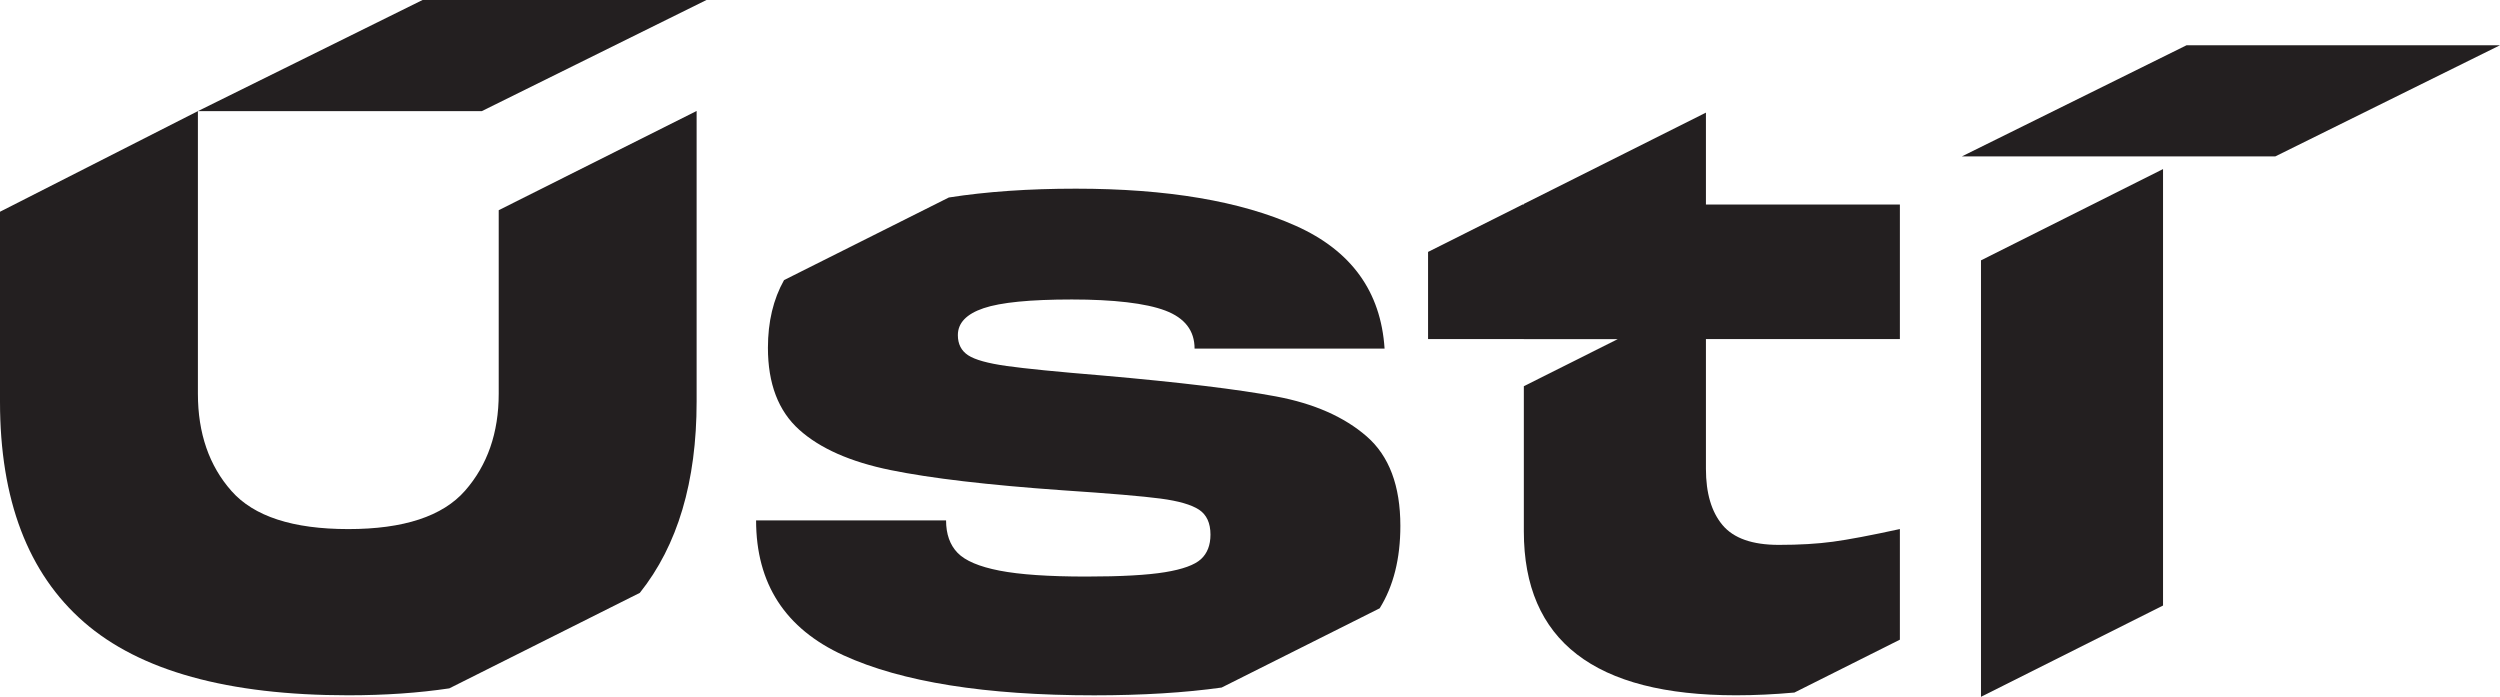
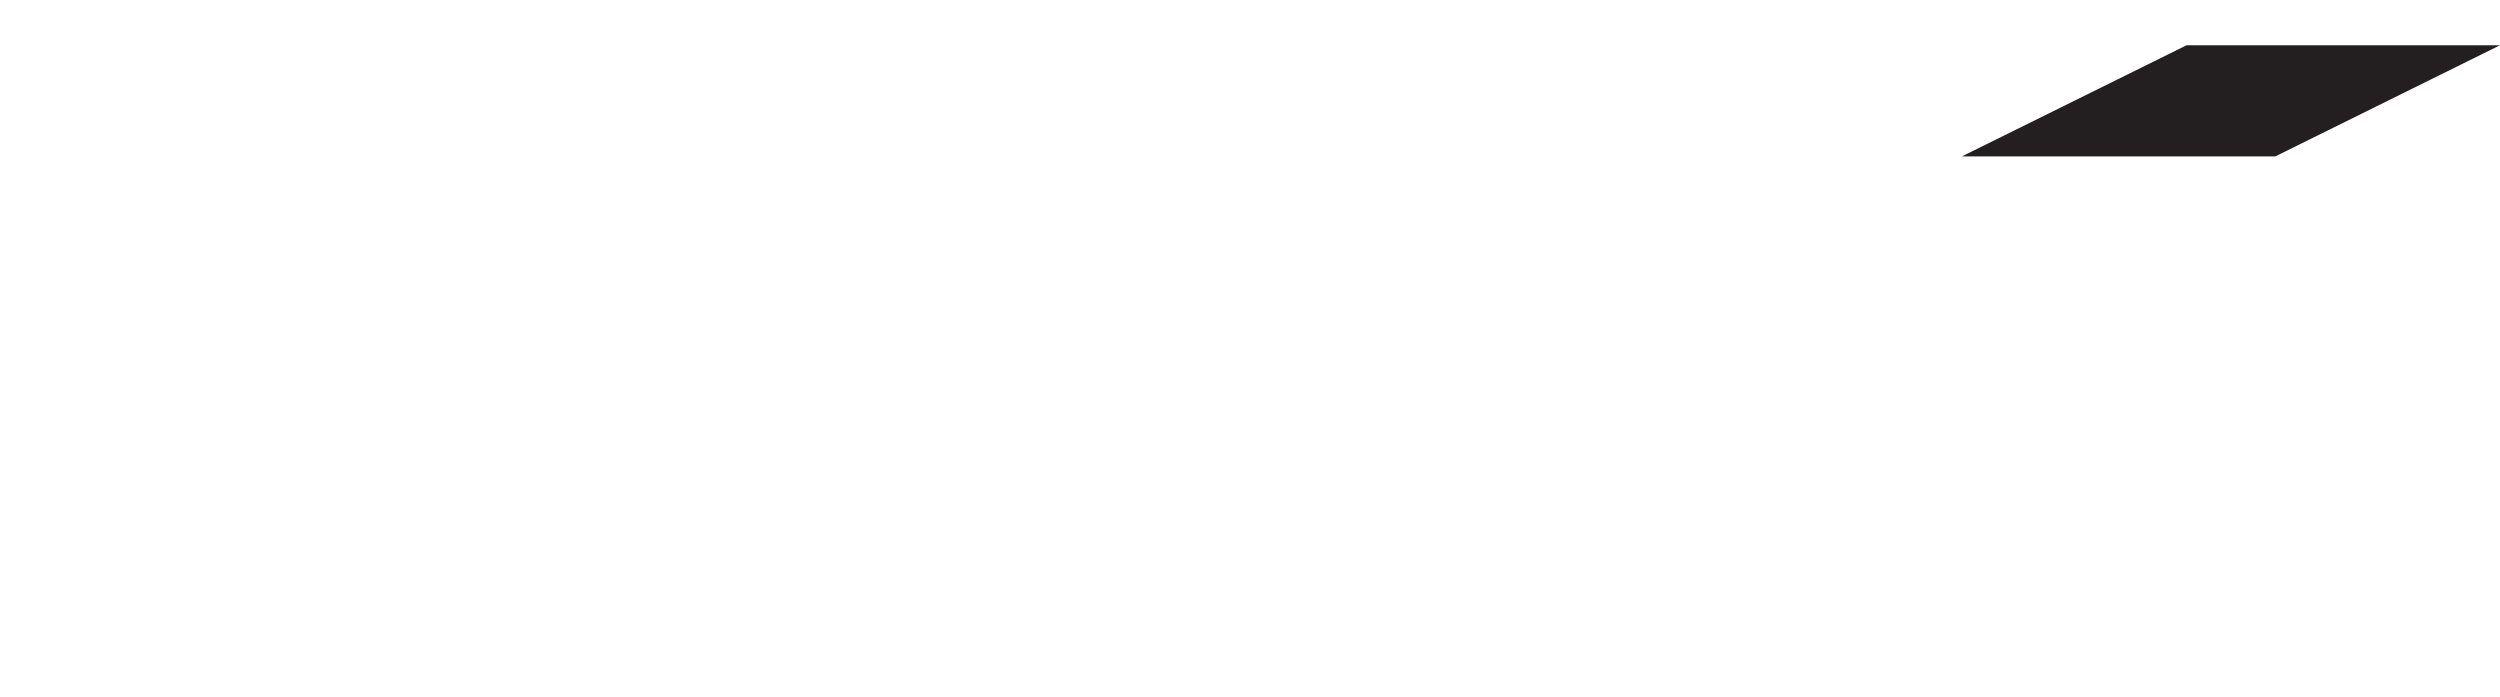
<svg xmlns="http://www.w3.org/2000/svg" id="Vrstva_1" data-name="Vrstva 1" viewBox="0 0 1214.22 338.43">
  <defs>
    <style>
      .cls-1 {
        fill: #231f20;
      }
    </style>
  </defs>
-   <path class="cls-1" d="m871.53,336.36l51.22-25.68v-53.73c-14.1,3.08-24.93,5.13-32.49,6.15-7.56,1.03-16.34,1.54-26.34,1.54-12.82,0-21.92-3.2-27.3-9.61-5.38-6.4-8.07-15.5-8.07-27.3v-63.05h94.2v-65.36h-94.2v-44.62l-88.43,44.33v.28h-.57l-45.96,23.04v42.32h46.52v.05h45.58l-45.58,22.85v70.53c0,53.06,34.35,79.59,103.04,79.59,9.22,0,18.68-.45,28.37-1.33Z" />
-   <path class="cls-1" d="m593.4,333.9l76.69-38.45c6.69-10.75,10.05-24.09,10.05-40.04,0-19.48-5.45-33.96-16.34-43.44-10.9-9.48-25.57-15.96-44.02-19.42-18.46-3.46-46.65-6.86-84.58-10.19-21.79-1.79-37.23-3.33-46.33-4.61-9.1-1.28-15.32-3.01-18.65-5.19-3.33-2.18-5-5.44-5-9.8,0-5.89,4.16-10.25,12.5-13.07,8.33-2.82,22.62-4.23,42.87-4.23s35.88,1.8,45.37,5.38c9.48,3.59,14.23,9.74,14.23,18.46h92.28c-1.8-27.68-16.15-47.54-43.06-59.59-26.91-12.05-62.54-18.07-106.88-18.07-22.94,0-43.5,1.43-61.69,4.28l-80.04,40.12c-5.22,9.28-7.83,20.24-7.83,32.88,0,17.43,5.06,30.7,15.19,39.79,10.12,9.1,24.92,15.64,44.41,19.61,19.48,3.98,47.29,7.25,83.43,9.8,23.07,1.54,38.96,2.88,47.68,4.04,8.71,1.15,14.93,2.95,18.65,5.38,3.71,2.44,5.58,6.48,5.58,12.11,0,5.13-1.54,9.1-4.61,11.92-3.08,2.82-8.91,4.94-17.49,6.34-8.59,1.41-21.34,2.12-38.26,2.12-18.2,0-32.24-.96-42.1-2.88-9.87-1.92-16.67-4.81-20.38-8.65-3.72-3.85-5.58-9.1-5.58-15.76h-92.27c0,30.76,14.16,52.61,42.48,65.55,28.32,12.94,68.88,19.42,121.69,19.42,23.49,0,44.16-1.27,62.05-3.79Z" />
-   <polygon class="cls-1" points="343.12 0 205.23 0 96.11 53.97 234.01 53.97 343.12 0" />
-   <path class="cls-1" d="m218.22,334.33l92.54-46.39c18.37-23.03,27.58-53.98,27.58-92.89V53.9l-96.12,48.19v89.13c0,18.97-5.45,34.67-16.34,47.1-10.9,12.43-29.8,18.65-56.71,18.65s-45.82-6.15-56.71-18.46c-10.9-12.3-16.34-28.07-16.34-47.29V53.97L0,102.84v92.21c0,47.68,13.58,83.37,40.75,107.08,27.17,23.71,69.97,35.56,128.41,35.56,17.8,0,34.14-1.13,49.05-3.36Z" />
-   <polygon class="cls-1" points="962.14 338.43 1050.56 294.1 1050.56 99.32 1050.56 82.12 962.14 126.45 962.14 338.43" />
  <polygon class="cls-1" points="1214.22 21.98 1061.99 21.98 952.88 75.95 1105.11 75.95 1214.22 21.98" />
</svg>